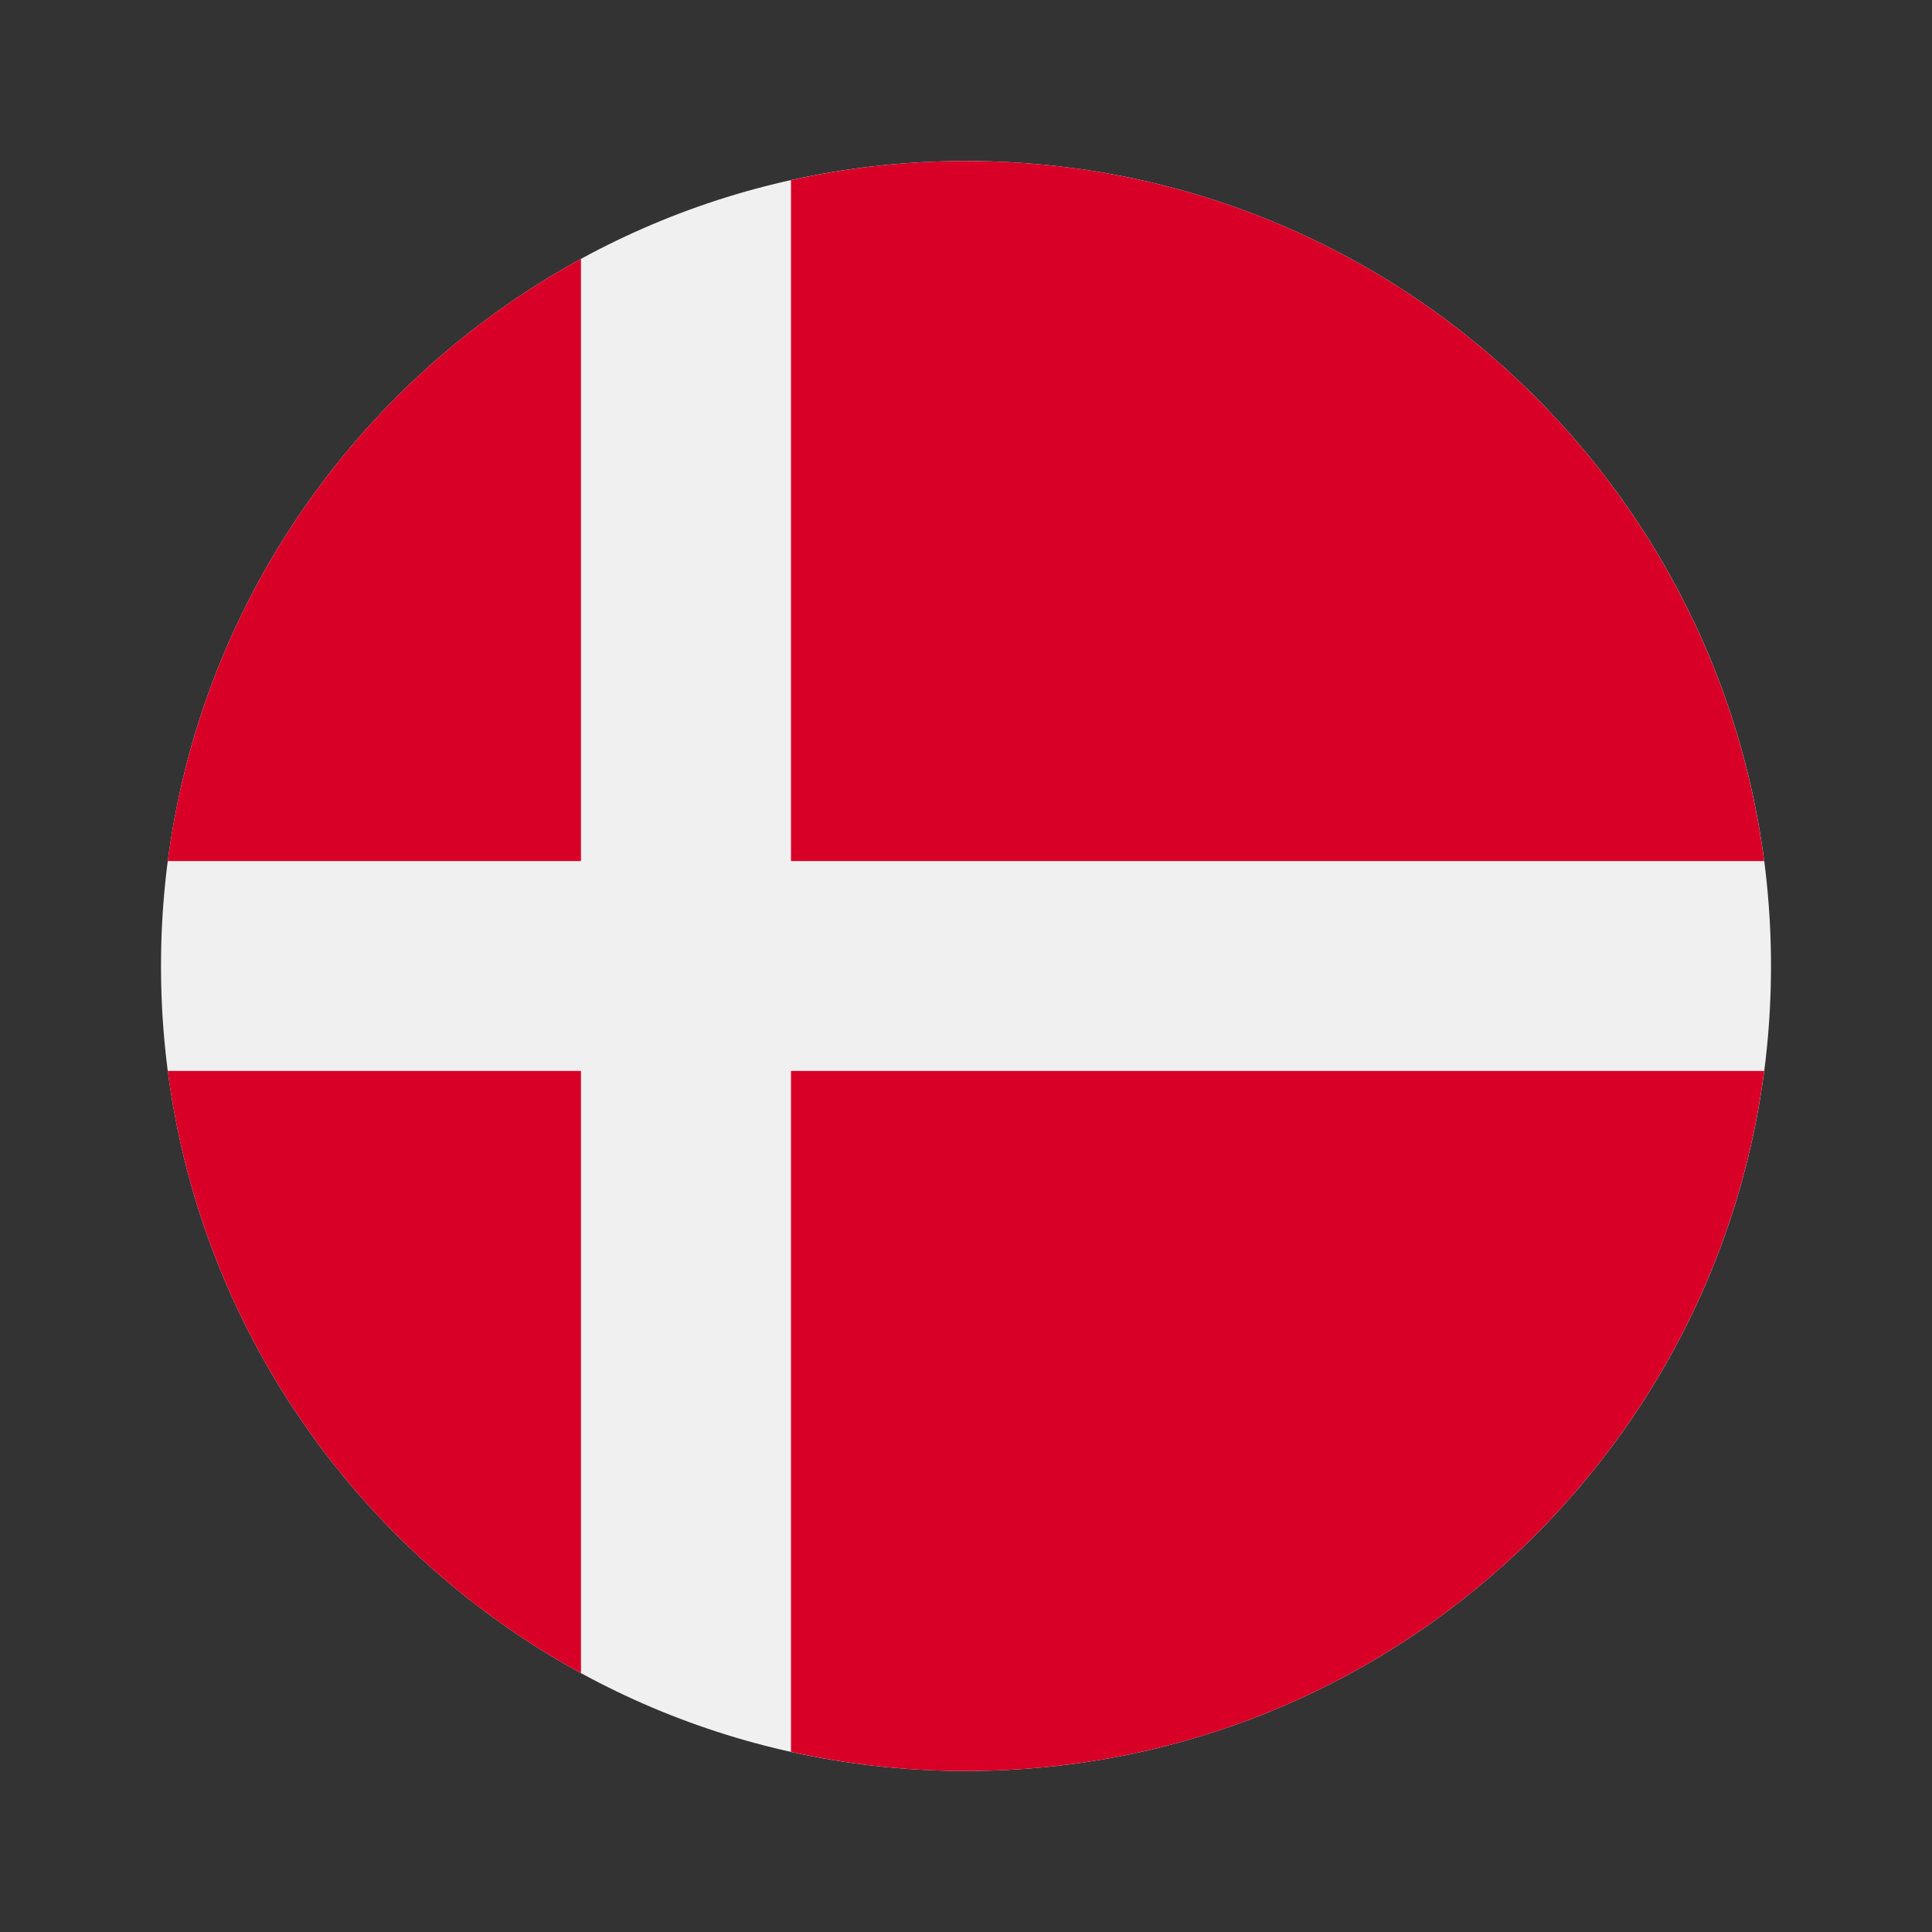
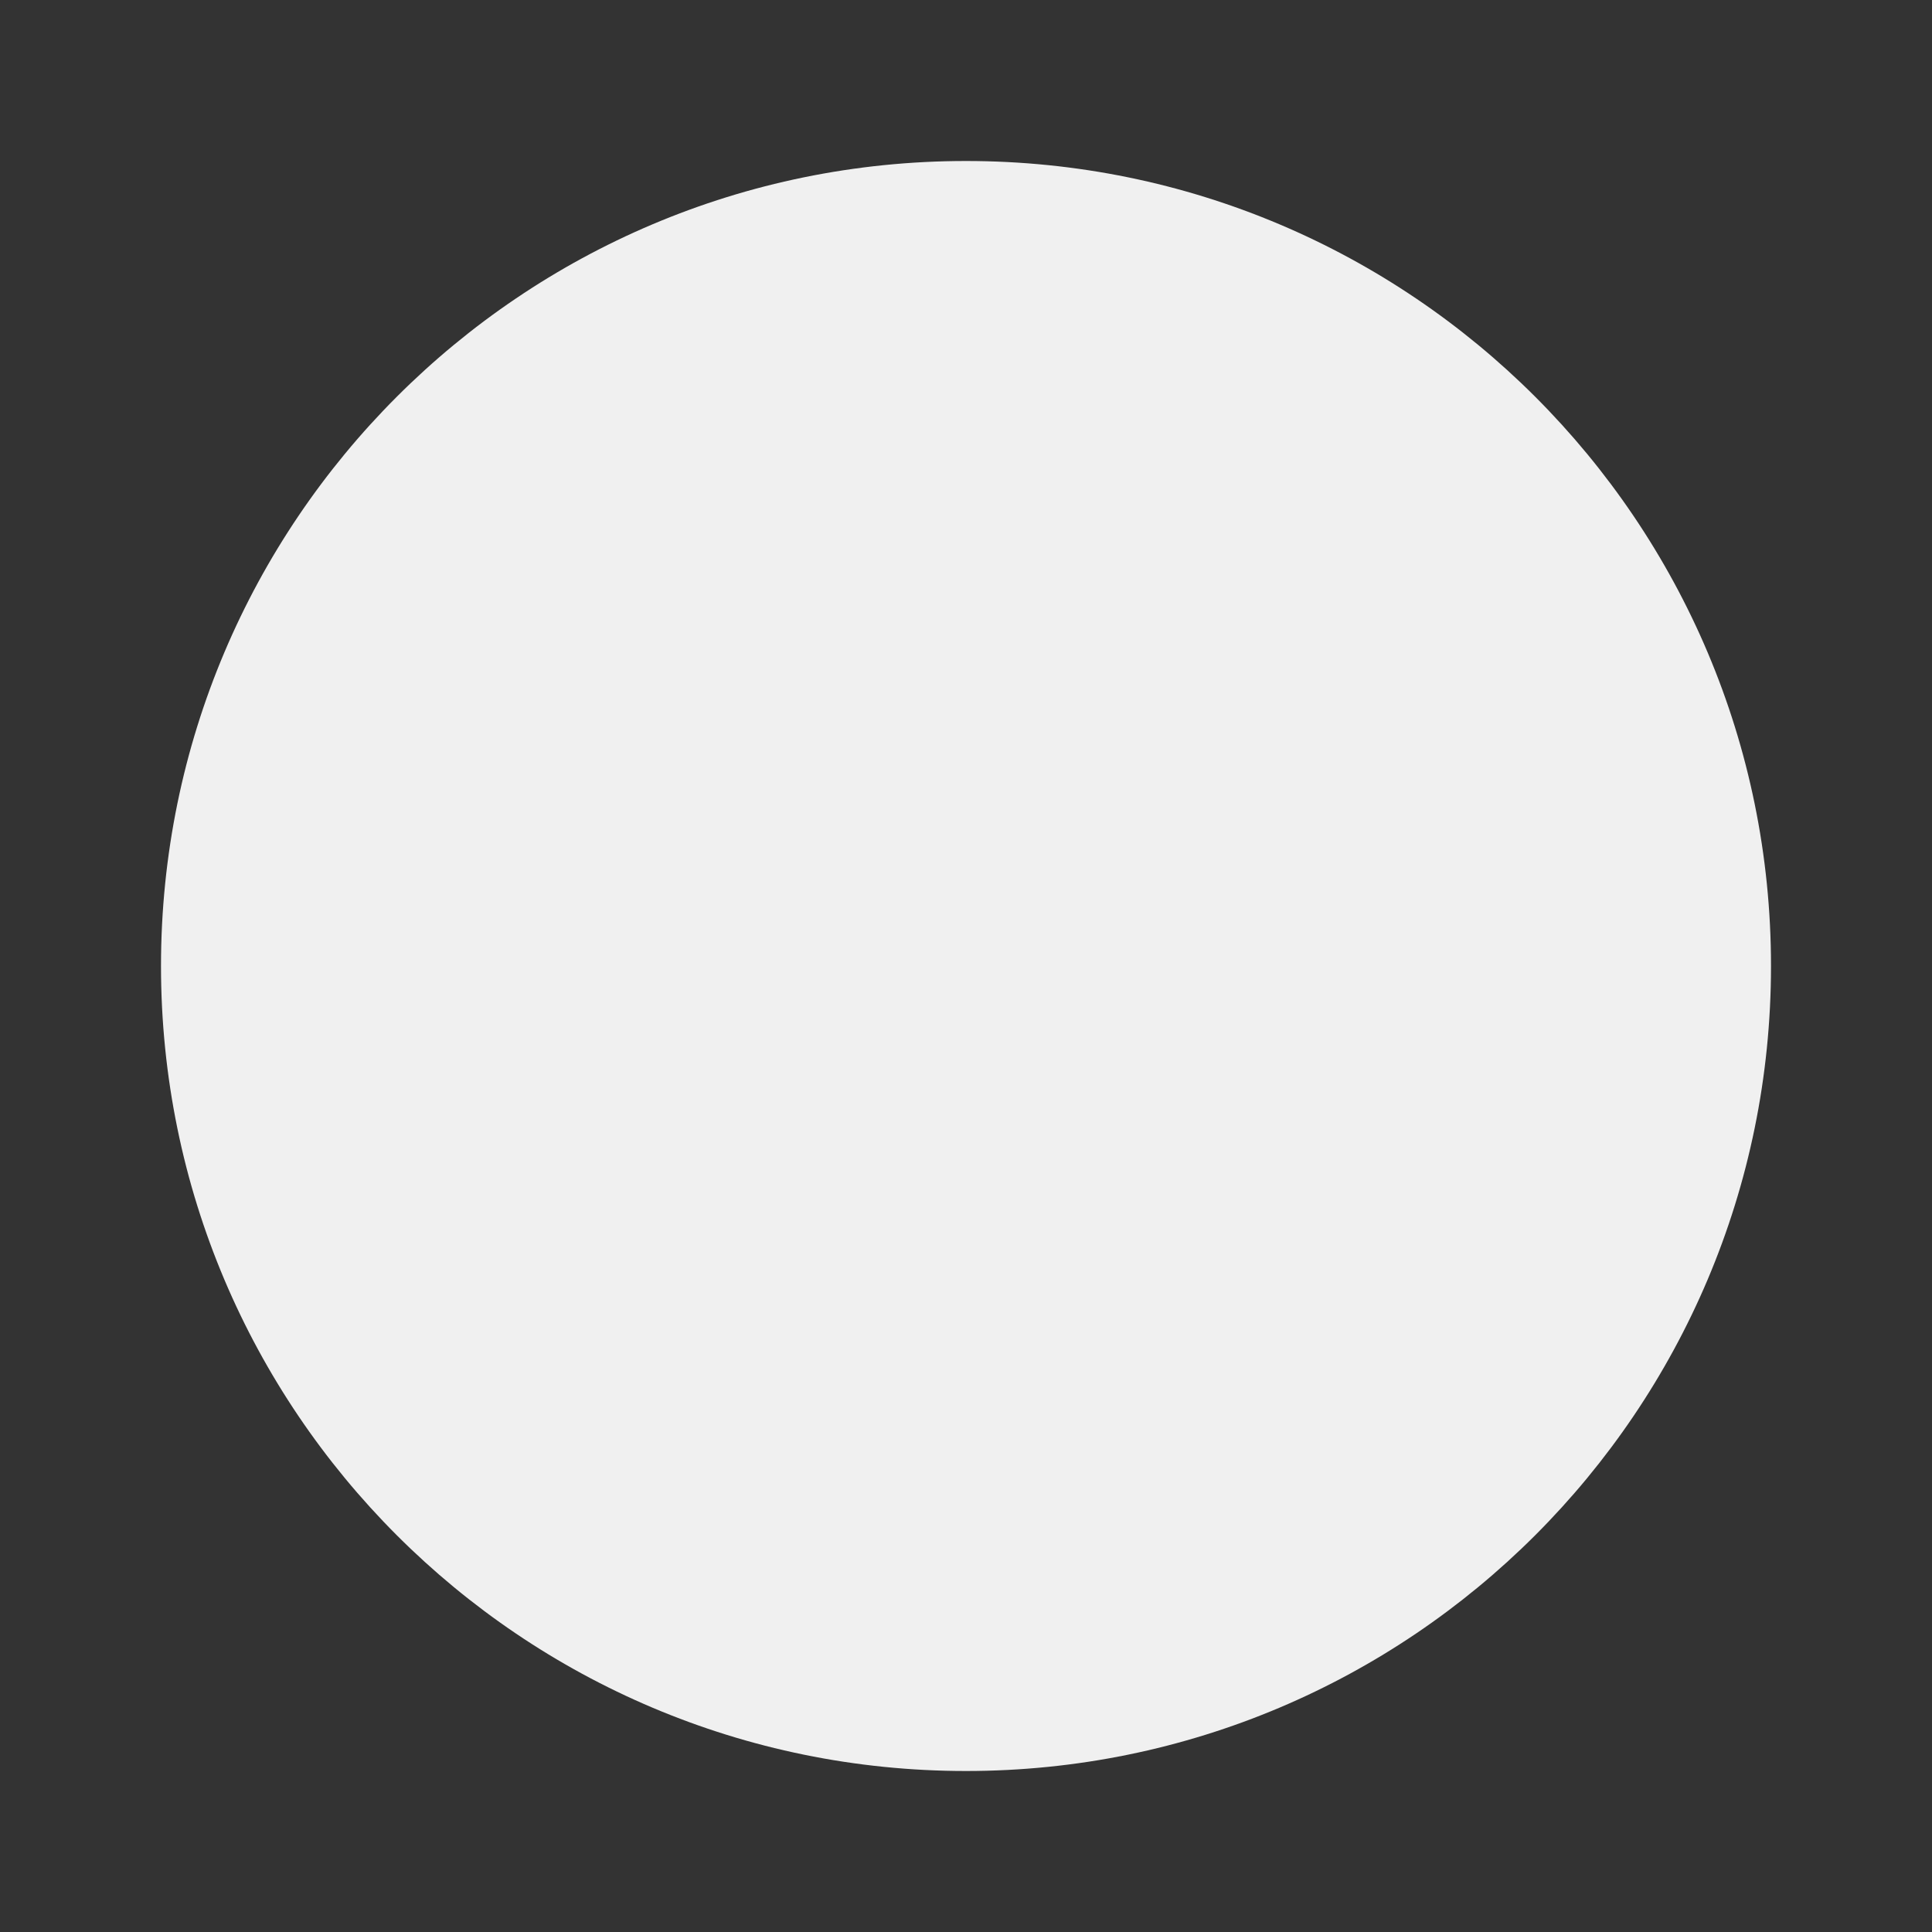
<svg xmlns="http://www.w3.org/2000/svg" id="icon" viewBox="0 0 24 24">
  <rect x="0" y="0" width="24" height="24" fill="#333333" stroke="none" />
  <g id="wd-icon-flag-dk">
-     <path d="M12 22C17.523 22 22 17.523 22 12C22 6.477 17.523 2 12 2C6.477 2 2 6.477 2 12C2 17.523 6.477 22 12 22Z" fill="#F0F0F0" />
-     <path d="M9.826 10.696H21.915C21.276 5.789 17.081 2 12 2C11.253 2 10.526 2.083 9.826 2.238V10.696H9.826Z M7.217 10.696V3.216C4.471 4.714 2.506 7.462 2.084 10.696H7.217V10.696Z M7.217 13.304H2.084C2.506 16.538 4.471 19.286 7.217 20.784L7.217 13.304Z M9.826 13.304V21.762C10.526 21.917 11.253 22 12 22C17.081 22 21.276 18.211 21.915 13.304H9.826V13.304Z" fill="#D80027" />
+     <path d="M12 22C17.523 22 22 17.523 22 12C22 6.477 17.523 2 12 2C6.477 2 2 6.477 2 12C2 17.523 6.477 22 12 22" fill="#F0F0F0" />
  </g>
</svg>